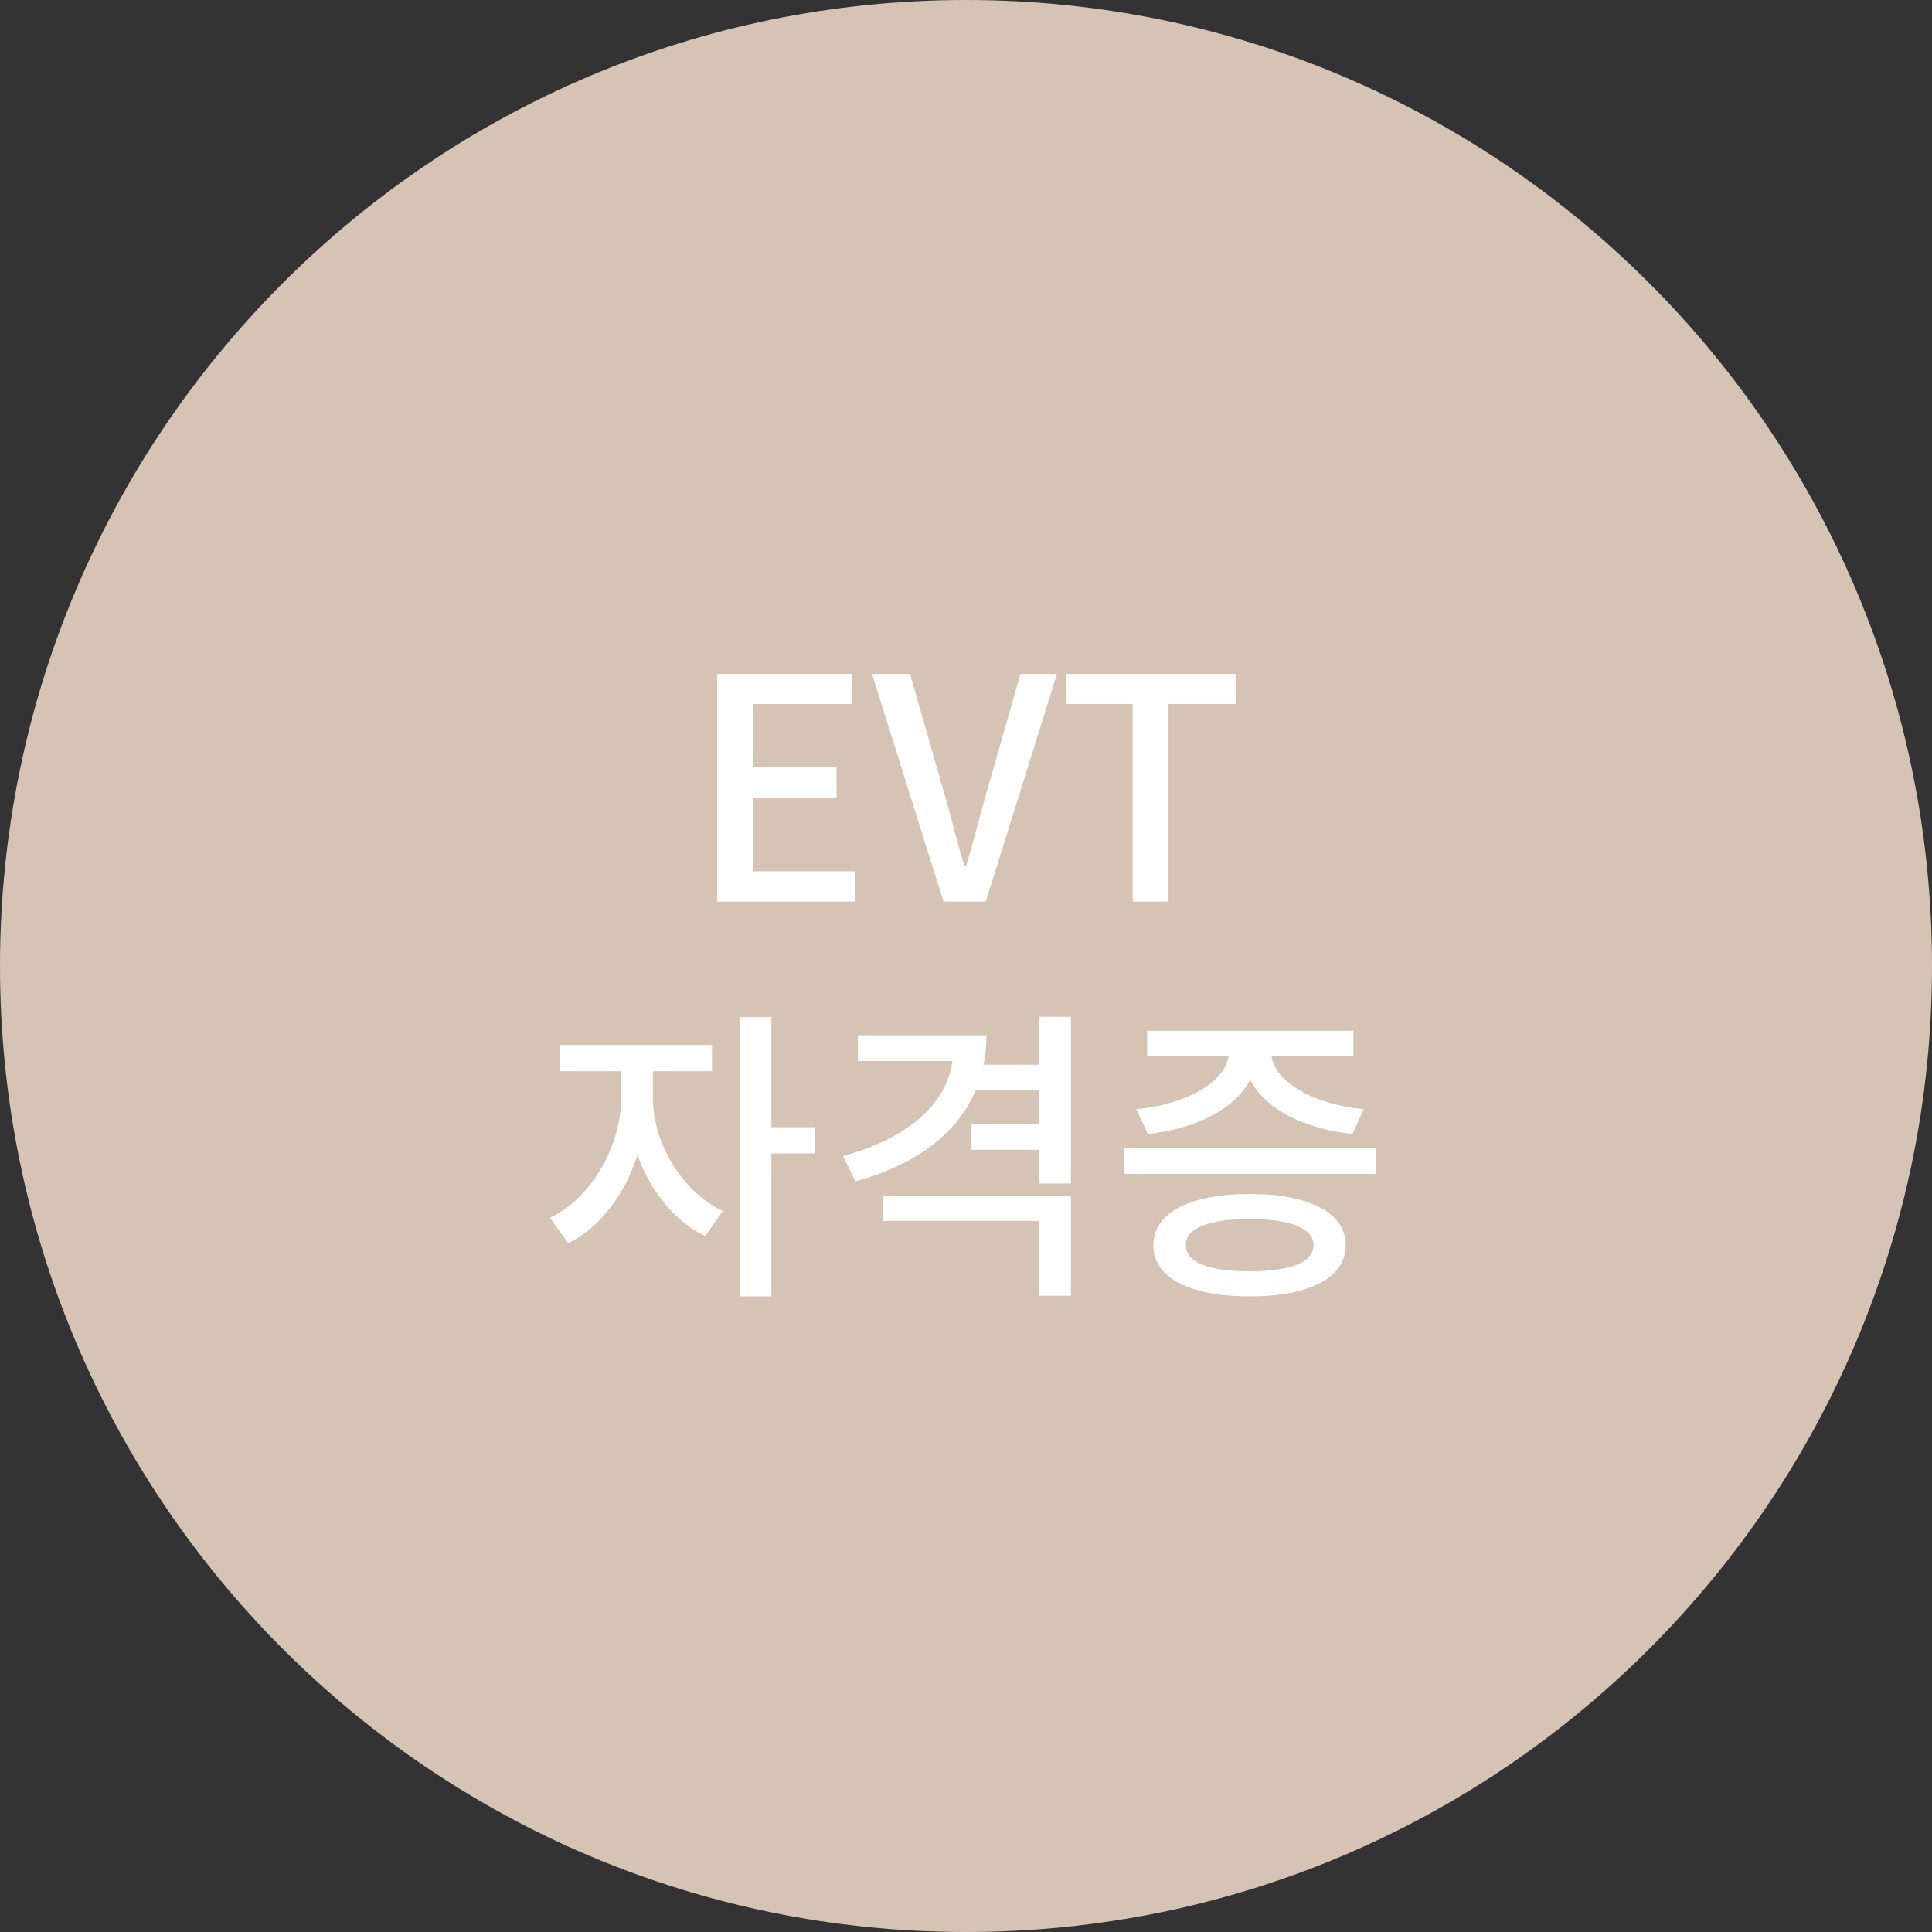
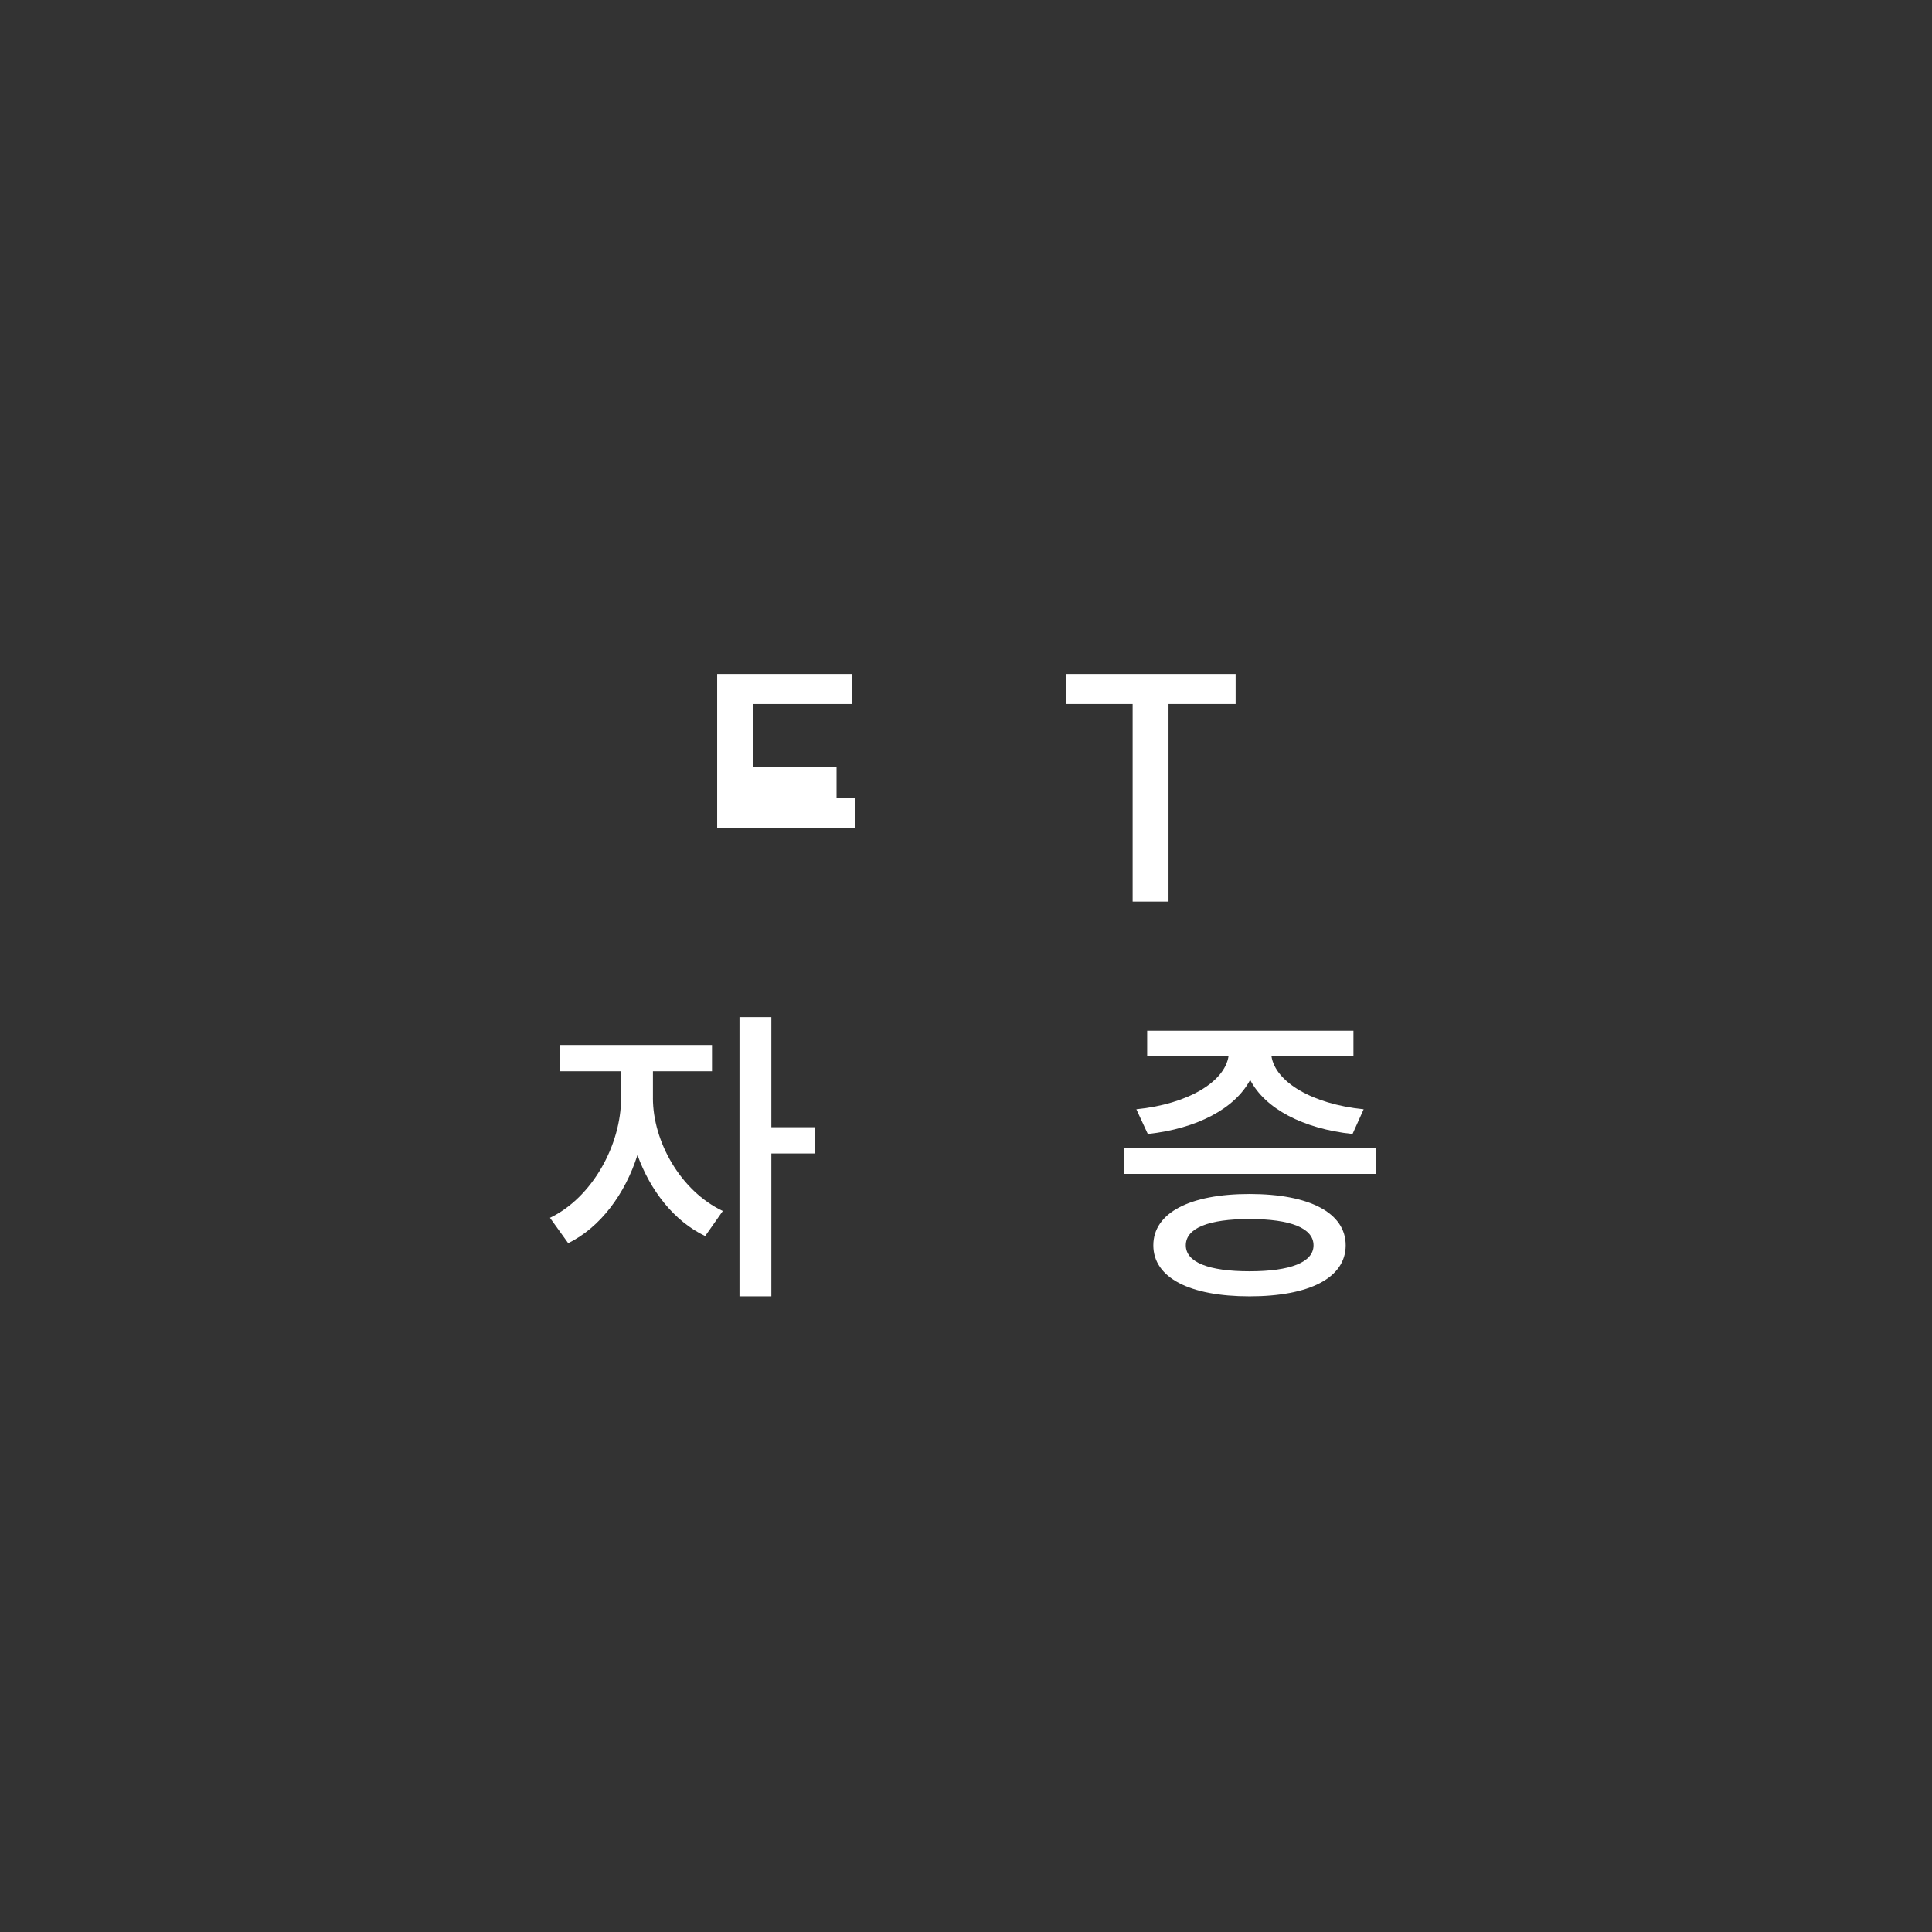
<svg xmlns="http://www.w3.org/2000/svg" version="1.1" id="Layer_1" x="0px" y="0px" width="100px" height="100px" viewBox="0 0 100 100" enable-background="new 0 0 100 100" xml:space="preserve">
  <rect x="0" y="0" width="100" height="100" fill="#333333" stroke="none" />
  <g>
-     <path fill="#D5C4B4" d="M100,50c0,27.614-22.386,50-50,50C22.386,100,0,77.614,0,50S22.386,0,50,0C77.614,0,100,22.386,100,50" />
    <g>
-       <path fill="#FFFFFF" d="M37.121,34.885h6.963v1.553h-5.106v3.281h4.322v1.569h-4.322v3.81h5.282v1.568h-7.139V34.885z" />
-       <path fill="#FFFFFF" d="M45.136,34.885h1.969l1.745,6.099c0.4,1.345,0.656,2.497,1.072,3.857h0.08    c0.4-1.36,0.688-2.513,1.072-3.857l1.745-6.099h1.889l-3.682,11.781h-2.193L45.136,34.885z" />
+       <path fill="#FFFFFF" d="M37.121,34.885h6.963v1.553h-5.106v3.281h4.322v1.569h-4.322h5.282v1.568h-7.139V34.885z" />
      <path fill="#FFFFFF" d="M58.625,36.438h-3.457v-1.553h8.788v1.553h-3.474v10.229h-1.857V36.438z" />
    </g>
    <g>
      <path fill="#FFFFFF" d="M33.795,56.839c0,2.24,1.424,4.802,3.617,5.842L36.5,63.978c-1.617-0.769-2.849-2.369-3.505-4.193    c-0.641,2.017-1.921,3.745-3.585,4.562l-0.944-1.313c2.208-1.057,3.681-3.794,3.681-6.194v-1.393h-3.153v-1.36h7.859v1.36h-3.057    V56.839z M42.182,59.704h-2.257v7.395h-1.649V52.645h1.649v5.698h2.257V59.704z" />
-       <path fill="#FFFFFF" d="M55.43,52.629v8.627h-1.648v-1.744h-3.506v-1.345h3.506v-1.729H50.5c-0.961,2.257-3.138,3.873-6.227,4.706    l-0.641-1.313c3.361-0.896,5.362-2.689,5.666-4.914h-4.897v-1.329h6.658c0,0.528-0.048,1.057-0.159,1.521h2.881v-2.48H55.43z     M45.682,61.881h9.748v5.186h-1.648v-3.873h-8.1V61.881z" />
      <path fill="#FFFFFF" d="M71.238,59.432v1.328H58.161v-1.328H71.238z M58.817,57.415c2.688-0.272,4.562-1.425,4.77-2.737h-4.21    V53.35h10.677v1.328h-4.242c0.208,1.313,2.081,2.465,4.771,2.737l-0.576,1.28c-2.562-0.272-4.53-1.313-5.299-2.801    c-0.784,1.488-2.769,2.528-5.298,2.801L58.817,57.415z M69.653,64.458c0,1.681-1.873,2.641-4.978,2.641    c-3.09,0-4.979-0.96-4.979-2.641s1.889-2.657,4.979-2.657C67.78,61.801,69.653,62.777,69.653,64.458z M67.988,64.458    c0-0.896-1.2-1.361-3.313-1.361c-2.113,0-3.298,0.465-3.298,1.361c0,0.88,1.185,1.344,3.298,1.344    C66.788,65.802,67.988,65.338,67.988,64.458z" />
    </g>
  </g>
</svg>